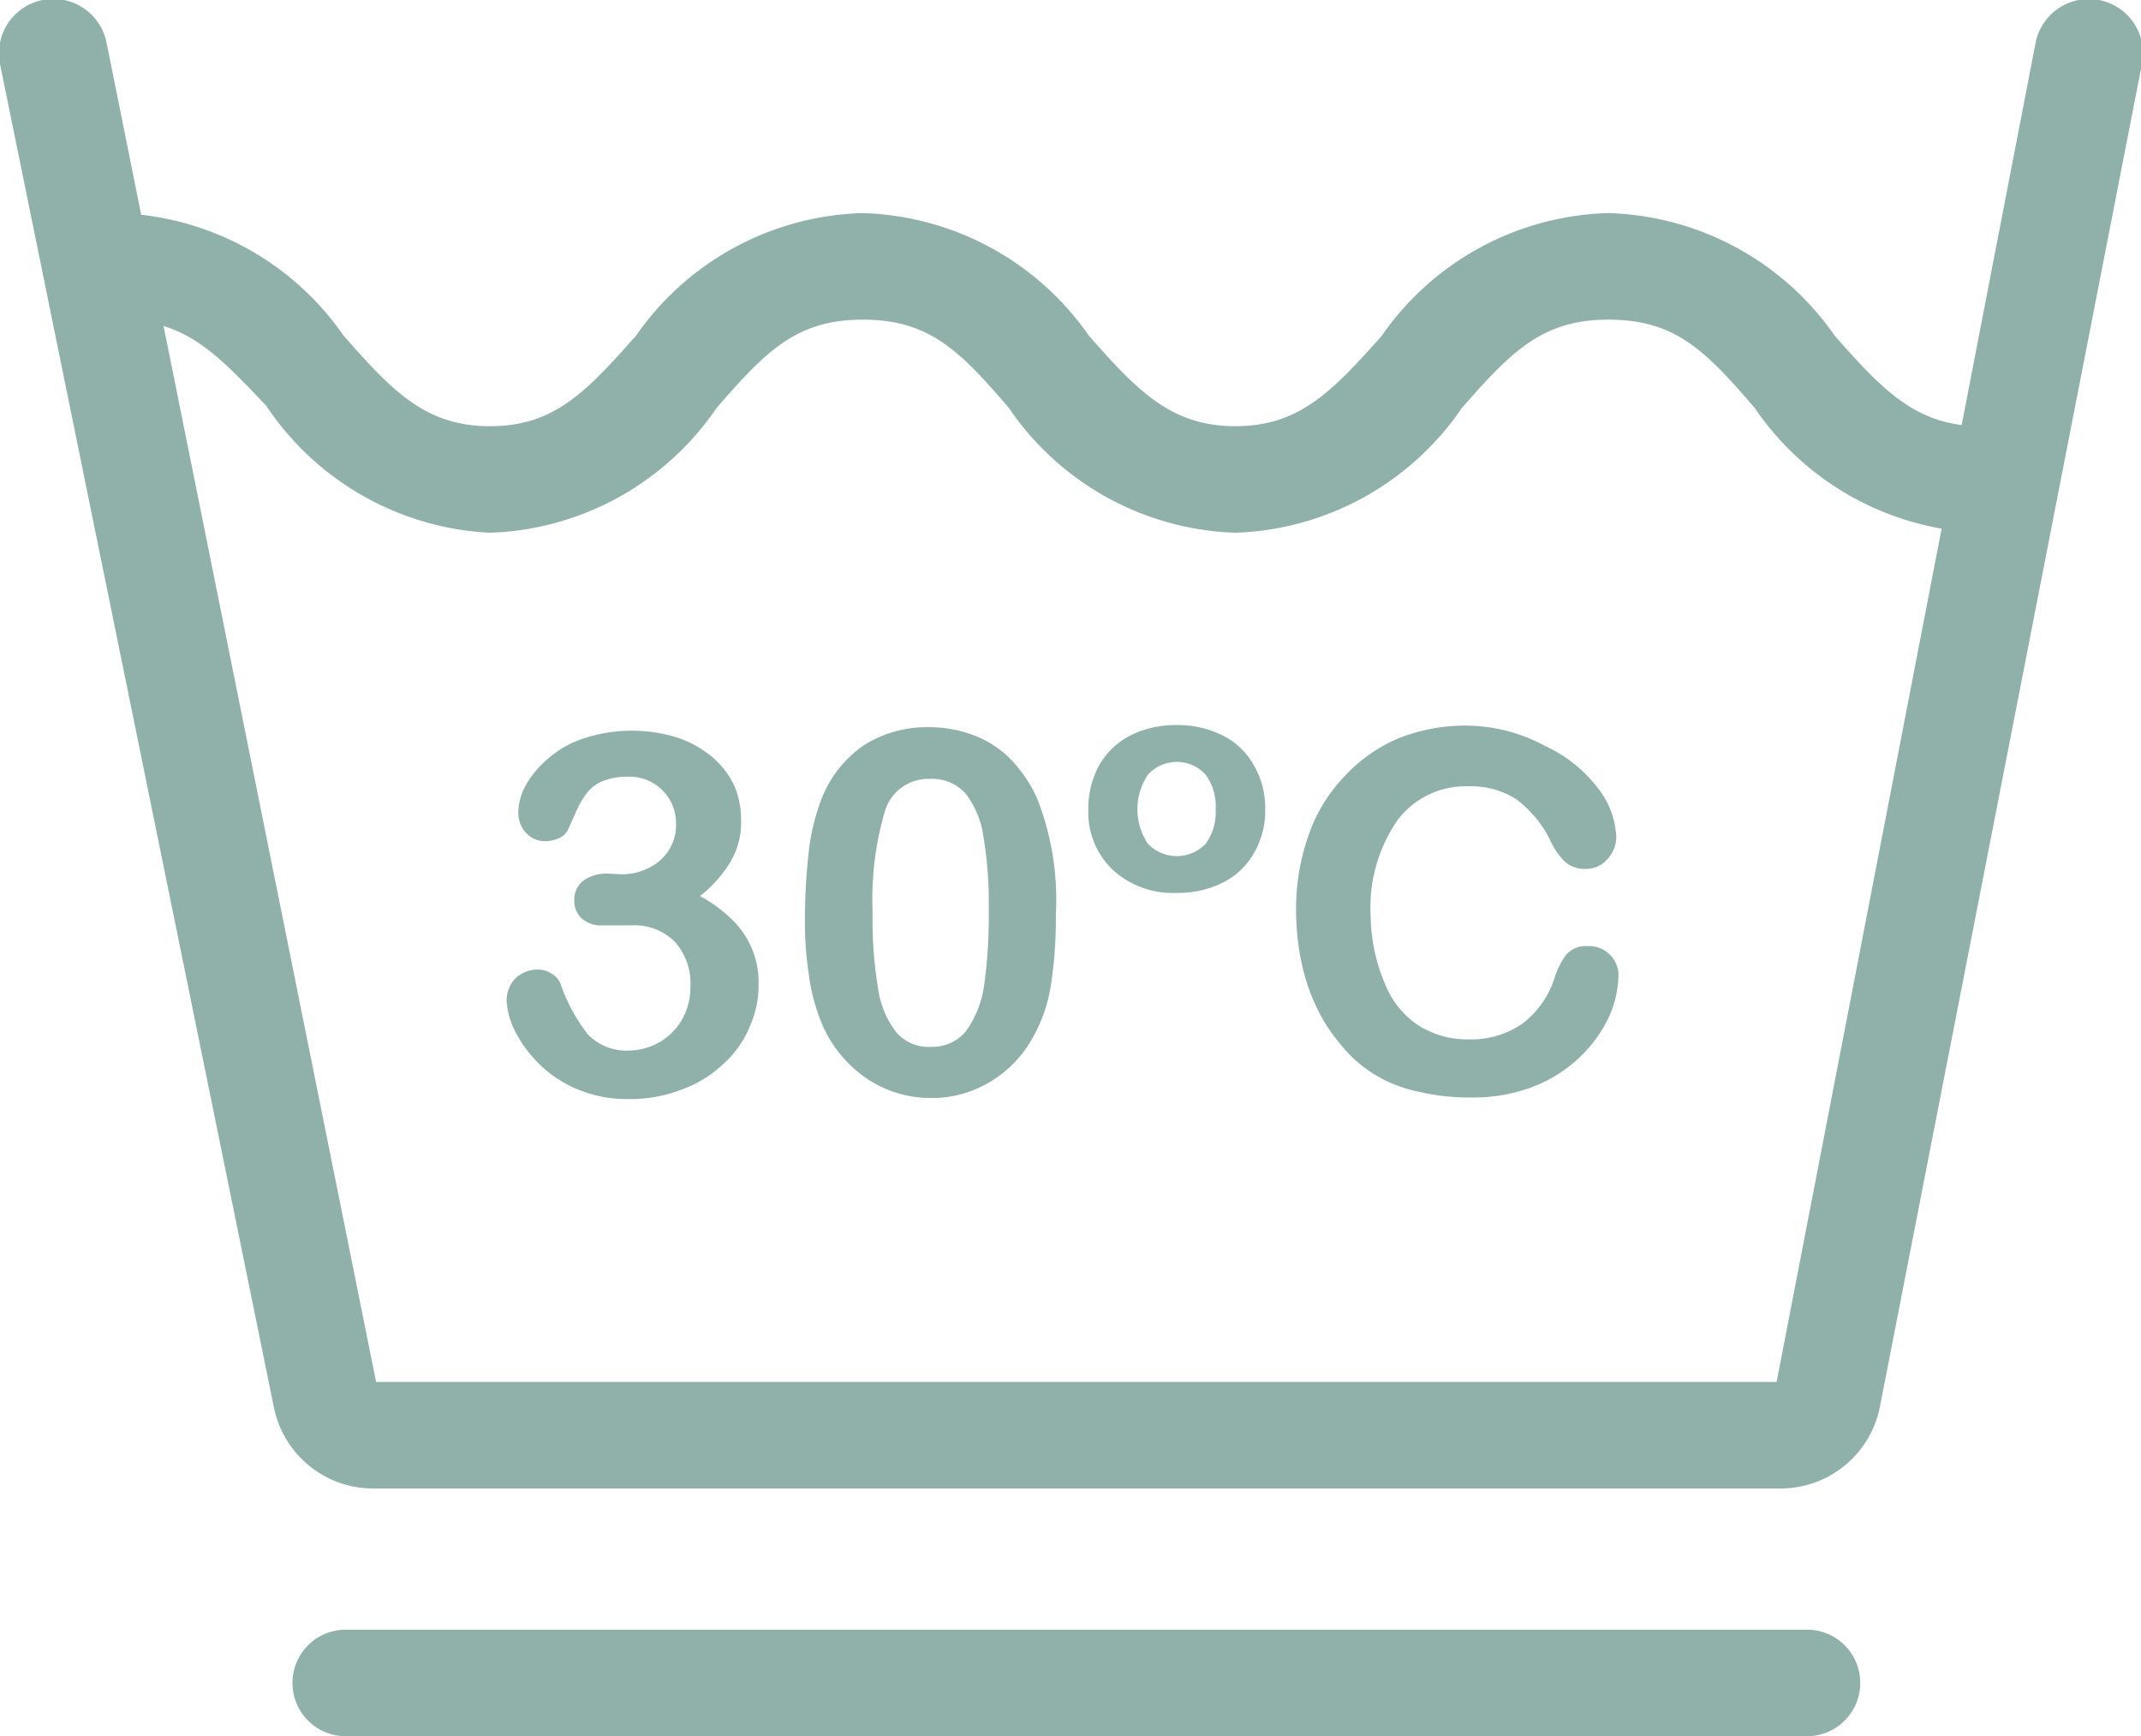
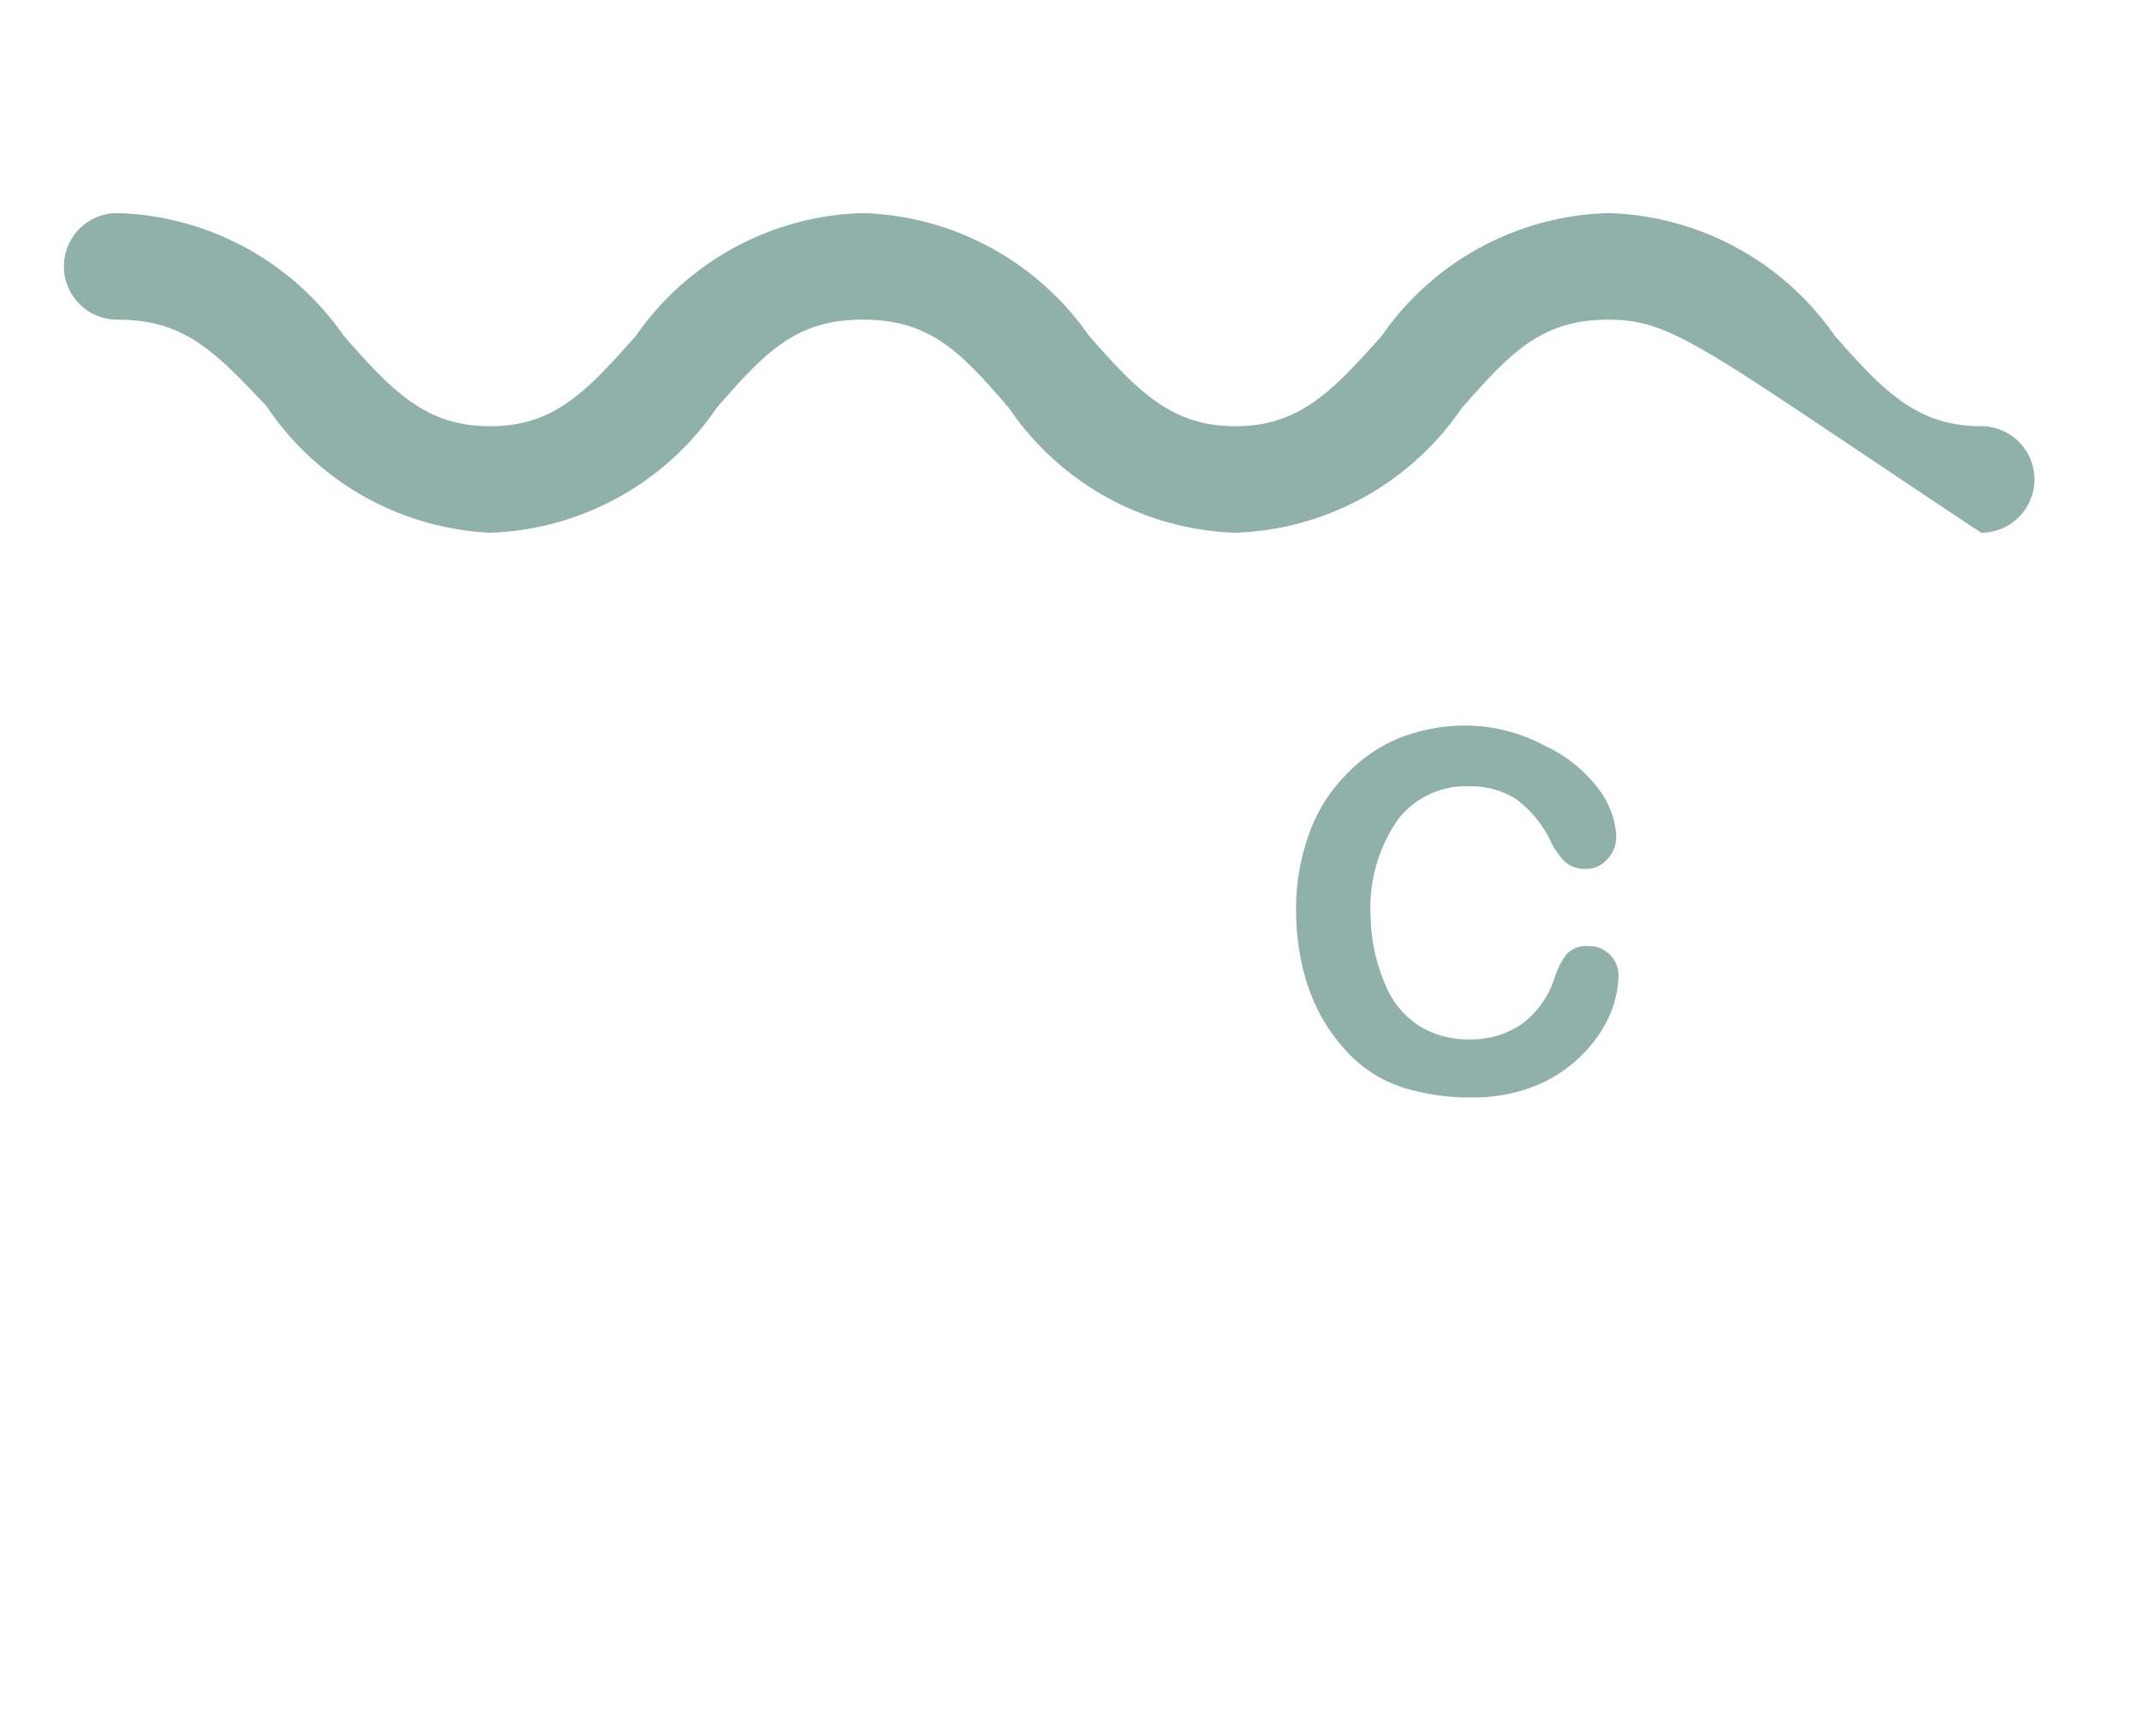
<svg xmlns="http://www.w3.org/2000/svg" viewBox="0 0 40.19 32.59">
  <defs>
    <style>.cls-1{fill:#90b1aa;}</style>
  </defs>
  <g id="Capa_2" data-name="Capa 2">
    <g id="Capa_1-2" data-name="Capa 1">
-       <path class="cls-1" d="M33.43,27.94H7a1.9,1.9,0,0,1-1.86-1.53L0,1.2A1,1,0,0,1,2,.8L7.06,25.94H33.35L38.21.81a1,1,0,0,1,2,.38L35.29,26.4A1.9,1.9,0,0,1,33.43,27.94Z" />
-       <path class="cls-1" d="M37.19,10a5.36,5.36,0,0,1-4.25-2.34C32,6.56,31.43,6,30.19,6s-1.82.6-2.75,1.66A5.36,5.36,0,0,1,23.19,10a5.35,5.35,0,0,1-4.25-2.34C18,6.56,17.43,6,16.19,6s-1.82.6-2.74,1.66A5.36,5.36,0,0,1,9.2,10,5.36,5.36,0,0,1,5,7.62C4,6.56,3.44,6,2.2,6a1,1,0,1,1,0-2A5.35,5.35,0,0,1,6.45,6.3C7.38,7.36,8,8,9.2,8S11,7.36,11.94,6.3A5.36,5.36,0,0,1,16.19,4,5.36,5.36,0,0,1,20.44,6.3C21.37,7.36,22,8,23.19,8S25,7.36,25.94,6.3A5.35,5.35,0,0,1,30.19,4,5.36,5.36,0,0,1,34.44,6.3C35.37,7.36,36,8,37.19,8a1,1,0,0,1,0,2Z" />
-       <path class="cls-1" d="M11.65,16.41a1.1,1.1,0,0,0,.73-.25.88.88,0,0,0,.31-.71.87.87,0,0,0-.91-.87,1.22,1.22,0,0,0-.46.08.7.7,0,0,0-.29.21,1.59,1.59,0,0,0-.2.33l-.17.38a.34.34,0,0,1-.16.15.64.64,0,0,1-.28.06.48.48,0,0,1-.34-.15.55.55,0,0,1-.15-.4,1.08,1.08,0,0,1,.14-.5,1.83,1.83,0,0,1,.43-.51,1.9,1.9,0,0,1,.69-.38,2.88,2.88,0,0,1,1.74,0,2,2,0,0,1,.64.36,1.61,1.61,0,0,1,.41.53,1.57,1.57,0,0,1,.13.65,1.43,1.43,0,0,1-.2.79,2.39,2.39,0,0,1-.57.64,2.61,2.61,0,0,1,.61.45,1.63,1.63,0,0,1,.49,1.2,1.9,1.9,0,0,1-.17.81,1.94,1.94,0,0,1-.49.69,2.22,2.22,0,0,1-.78.48,2.64,2.64,0,0,1-1,.18,2.4,2.4,0,0,1-1-.2,2.25,2.25,0,0,1-.72-.5,2.35,2.35,0,0,1-.43-.61,1.44,1.44,0,0,1-.14-.53.6.6,0,0,1,.17-.43.6.6,0,0,1,.43-.16.46.46,0,0,1,.25.08.39.39,0,0,1,.16.18,3.29,3.29,0,0,0,.51.95,1,1,0,0,0,.77.31,1.21,1.21,0,0,0,.55-.14,1.18,1.18,0,0,0,.44-.42,1.22,1.22,0,0,0,.17-.64,1.17,1.17,0,0,0-.29-.84,1.07,1.07,0,0,0-.82-.31l-.29,0-.25,0a.54.54,0,0,1-.39-.13.45.45,0,0,1-.14-.35.45.45,0,0,1,.17-.36.75.75,0,0,1,.49-.13Z" />
-       <path class="cls-1" d="M19.82,17.17a8.1,8.1,0,0,1-.09,1.3,2.85,2.85,0,0,1-.34,1,2.19,2.19,0,0,1-.81.84,2.09,2.09,0,0,1-1.1.3,2.15,2.15,0,0,1-1.26-.4,2.35,2.35,0,0,1-.83-1.09,3.65,3.65,0,0,1-.21-.85,6.28,6.28,0,0,1-.07-1A11.59,11.59,0,0,1,15.18,16a4,4,0,0,1,.24-1,2.17,2.17,0,0,1,.78-1,2.2,2.2,0,0,1,1.24-.35,2.35,2.35,0,0,1,.86.16,1.92,1.92,0,0,1,.68.45,2.59,2.59,0,0,1,.49.73A5.2,5.2,0,0,1,19.82,17.17Zm-1.26-.09a7.5,7.5,0,0,0-.1-1.38,1.69,1.69,0,0,0-.34-.81.84.84,0,0,0-.66-.27.85.85,0,0,0-.85.61,5.86,5.86,0,0,0-.23,1.89,7.79,7.79,0,0,0,.1,1.41,1.72,1.72,0,0,0,.34.84.79.79,0,0,0,.65.28.82.82,0,0,0,.66-.29,1.92,1.92,0,0,0,.34-.84A9.32,9.32,0,0,0,18.56,17.08Z" />
-       <path class="cls-1" d="M23.75,15.19a1.56,1.56,0,0,1-.21.82,1.38,1.38,0,0,1-.57.55,1.87,1.87,0,0,1-.88.2,1.66,1.66,0,0,1-1.21-.44,1.49,1.49,0,0,1-.45-1.13,1.69,1.69,0,0,1,.2-.82,1.42,1.42,0,0,1,.58-.56,1.9,1.9,0,0,1,.88-.2,1.86,1.86,0,0,1,.87.2,1.36,1.36,0,0,1,.58.56A1.59,1.59,0,0,1,23.75,15.19Zm-.93,0a1,1,0,0,0-.19-.65.73.73,0,0,0-1.08,0,1.16,1.16,0,0,0,0,1.3.75.75,0,0,0,1.08,0A1,1,0,0,0,22.82,15.19Z" />
+       <path class="cls-1" d="M37.19,10C32,6.56,31.43,6,30.19,6s-1.82.6-2.75,1.66A5.36,5.36,0,0,1,23.19,10a5.35,5.35,0,0,1-4.25-2.34C18,6.56,17.43,6,16.19,6s-1.82.6-2.74,1.66A5.36,5.36,0,0,1,9.2,10,5.36,5.36,0,0,1,5,7.62C4,6.56,3.44,6,2.2,6a1,1,0,1,1,0-2A5.35,5.35,0,0,1,6.45,6.3C7.38,7.36,8,8,9.2,8S11,7.36,11.94,6.3A5.36,5.36,0,0,1,16.19,4,5.36,5.36,0,0,1,20.44,6.3C21.37,7.36,22,8,23.19,8S25,7.36,25.94,6.3A5.35,5.35,0,0,1,30.19,4,5.36,5.36,0,0,1,34.44,6.3C35.37,7.36,36,8,37.19,8a1,1,0,0,1,0,2Z" />
      <path class="cls-1" d="M30.38,18.35a2,2,0,0,1-.16.7,2.51,2.51,0,0,1-.5.73,2.62,2.62,0,0,1-.87.59,3.1,3.1,0,0,1-1.23.23,4.11,4.11,0,0,1-1-.11,2.57,2.57,0,0,1-.8-.31,2.47,2.47,0,0,1-.65-.57,3.21,3.21,0,0,1-.46-.71,3.77,3.77,0,0,1-.28-.84,4.67,4.67,0,0,1-.1-.94,4.14,4.14,0,0,1,.24-1.46,3,3,0,0,1,.68-1.1,2.9,2.9,0,0,1,1-.7,3.38,3.38,0,0,1,1.27-.24A3.14,3.14,0,0,1,29,14a2.63,2.63,0,0,1,1,.8,1.59,1.59,0,0,1,.34.91.61.61,0,0,1-.17.42.52.52,0,0,1-.4.18.57.57,0,0,1-.39-.13,1.37,1.37,0,0,1-.29-.43,2.17,2.17,0,0,0-.63-.75,1.58,1.58,0,0,0-.89-.24,1.6,1.6,0,0,0-1.34.64,2.89,2.89,0,0,0-.5,1.81A3.32,3.32,0,0,0,26,18.47a1.66,1.66,0,0,0,.63.78,1.72,1.72,0,0,0,.94.26,1.69,1.69,0,0,0,1-.29,1.73,1.73,0,0,0,.61-.86,1.51,1.51,0,0,1,.22-.44.49.49,0,0,1,.41-.16.54.54,0,0,1,.42.17A.54.54,0,0,1,30.38,18.35Z" />
-       <path class="cls-1" d="M33.92,32.59H6.49a1,1,0,1,1,0-2H33.92a1,1,0,0,1,0,2Z" />
    </g>
  </g>
</svg>